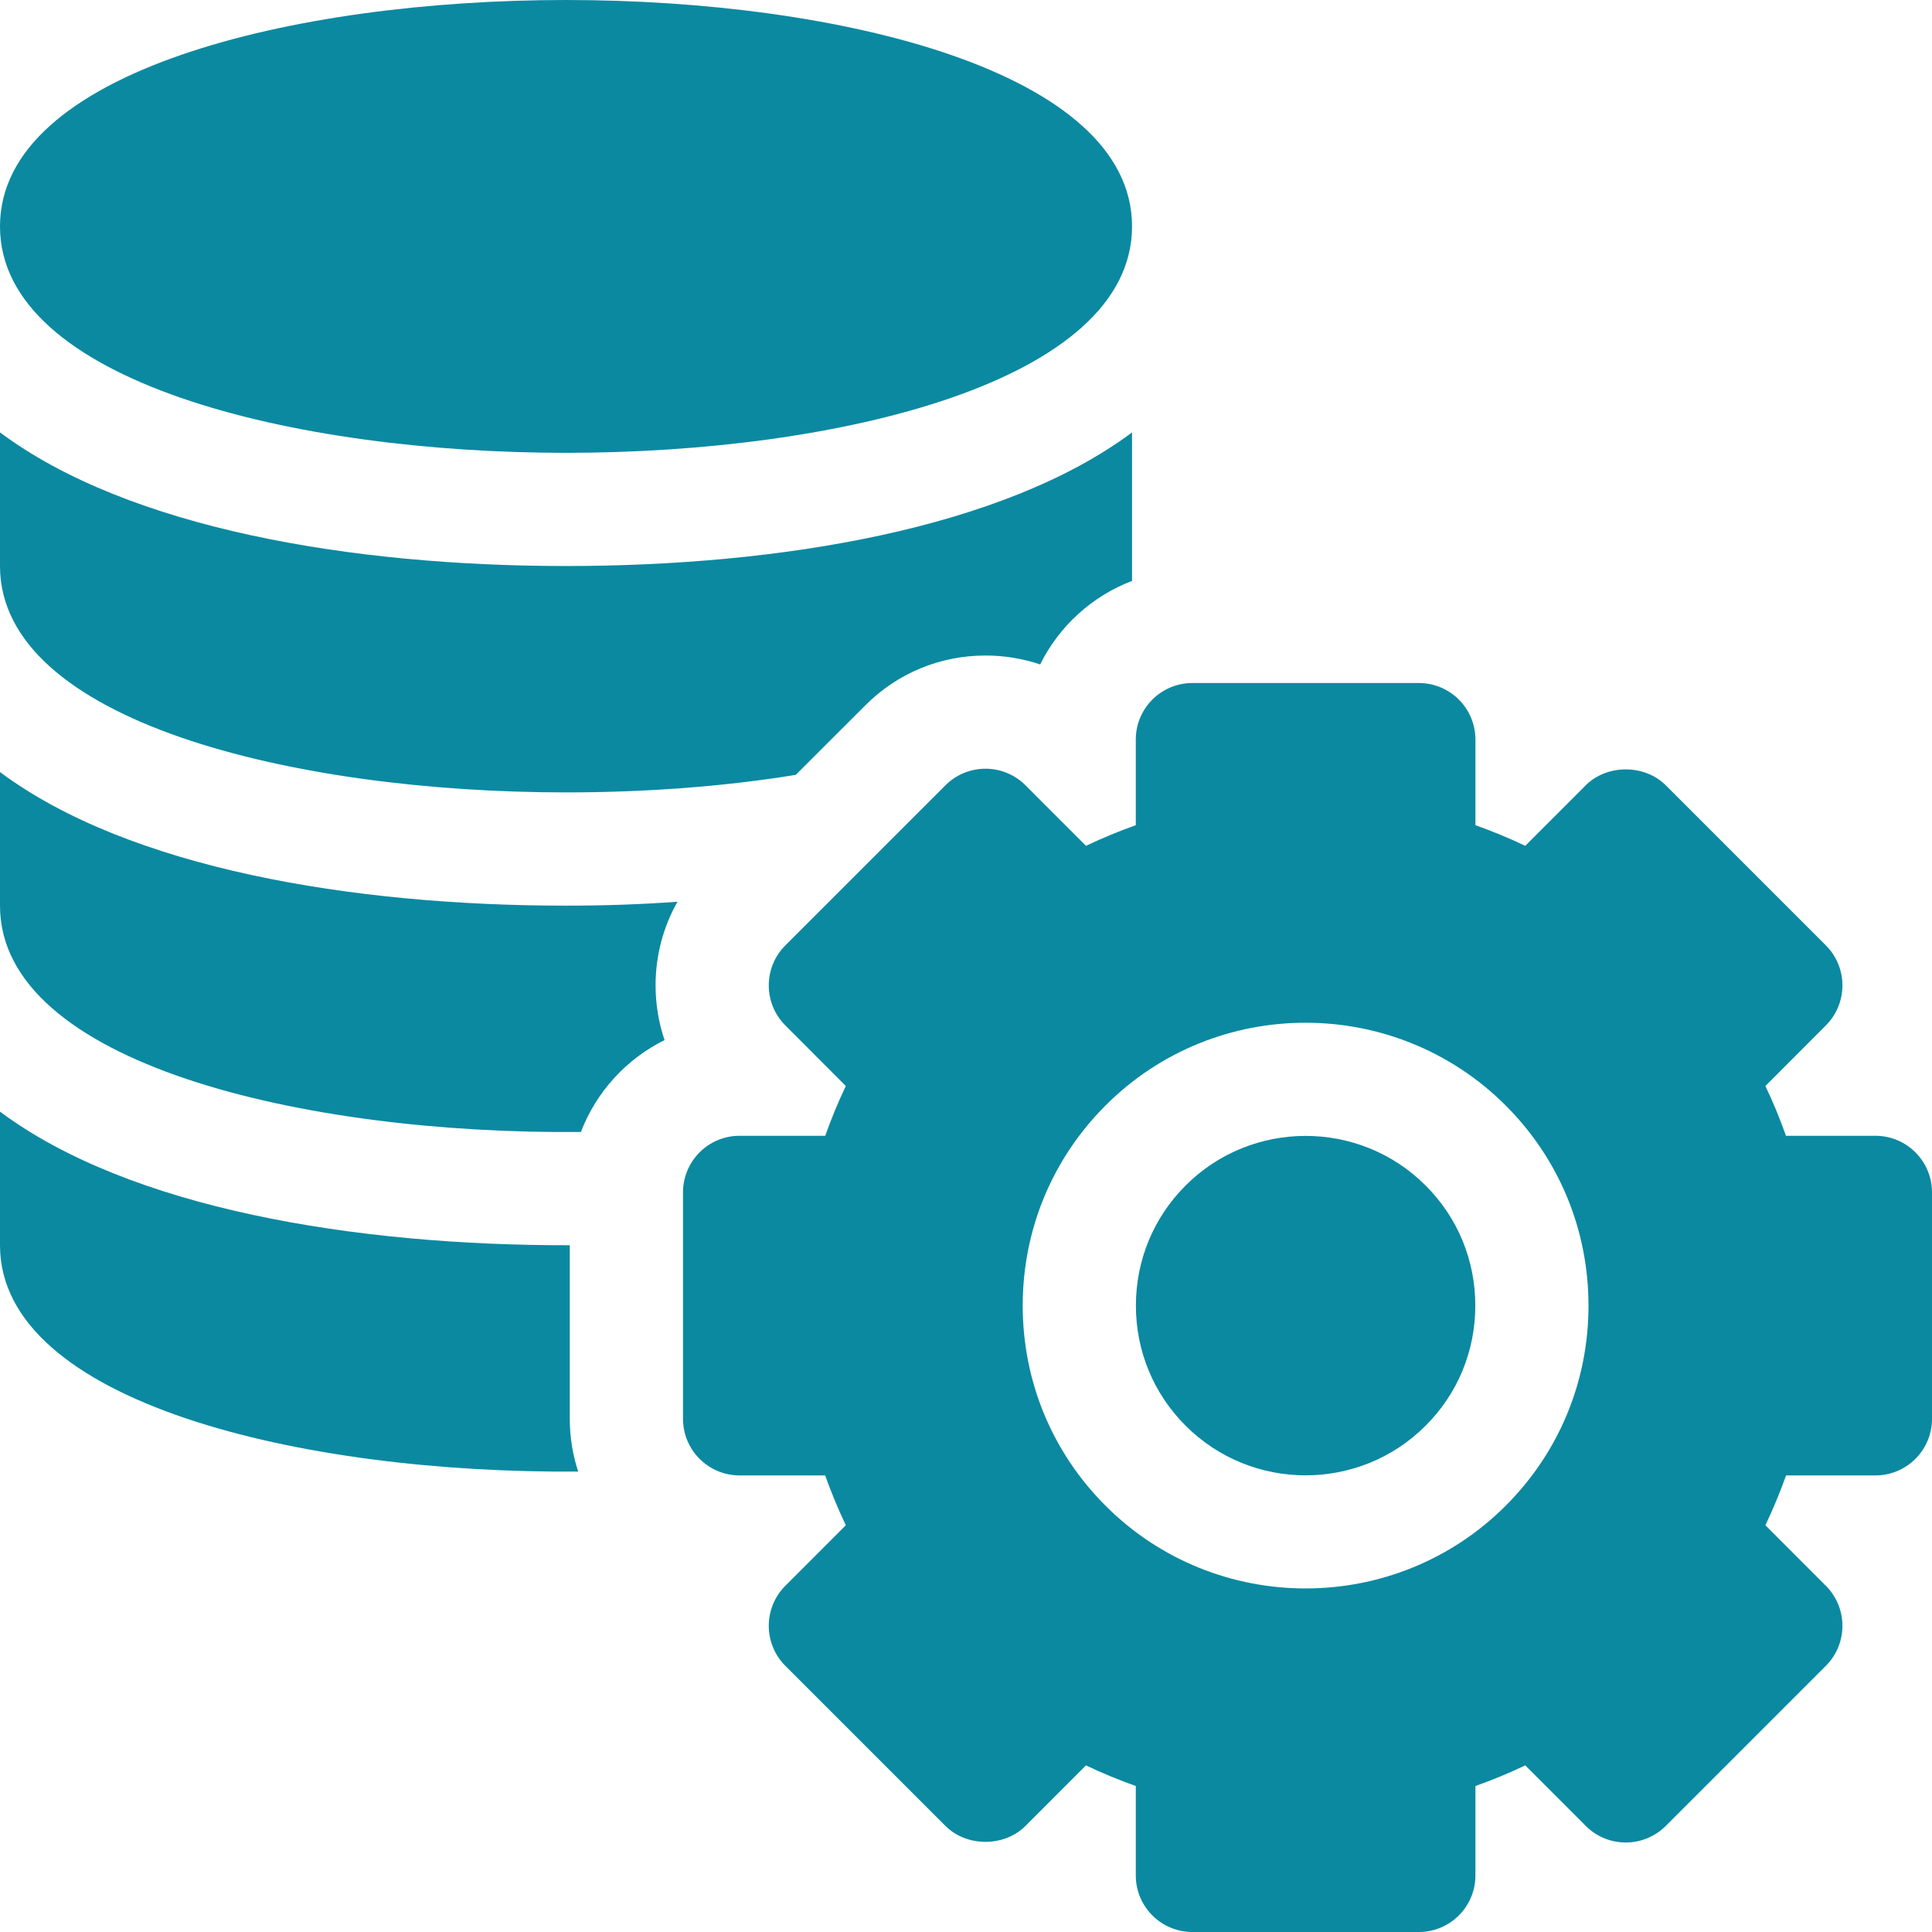
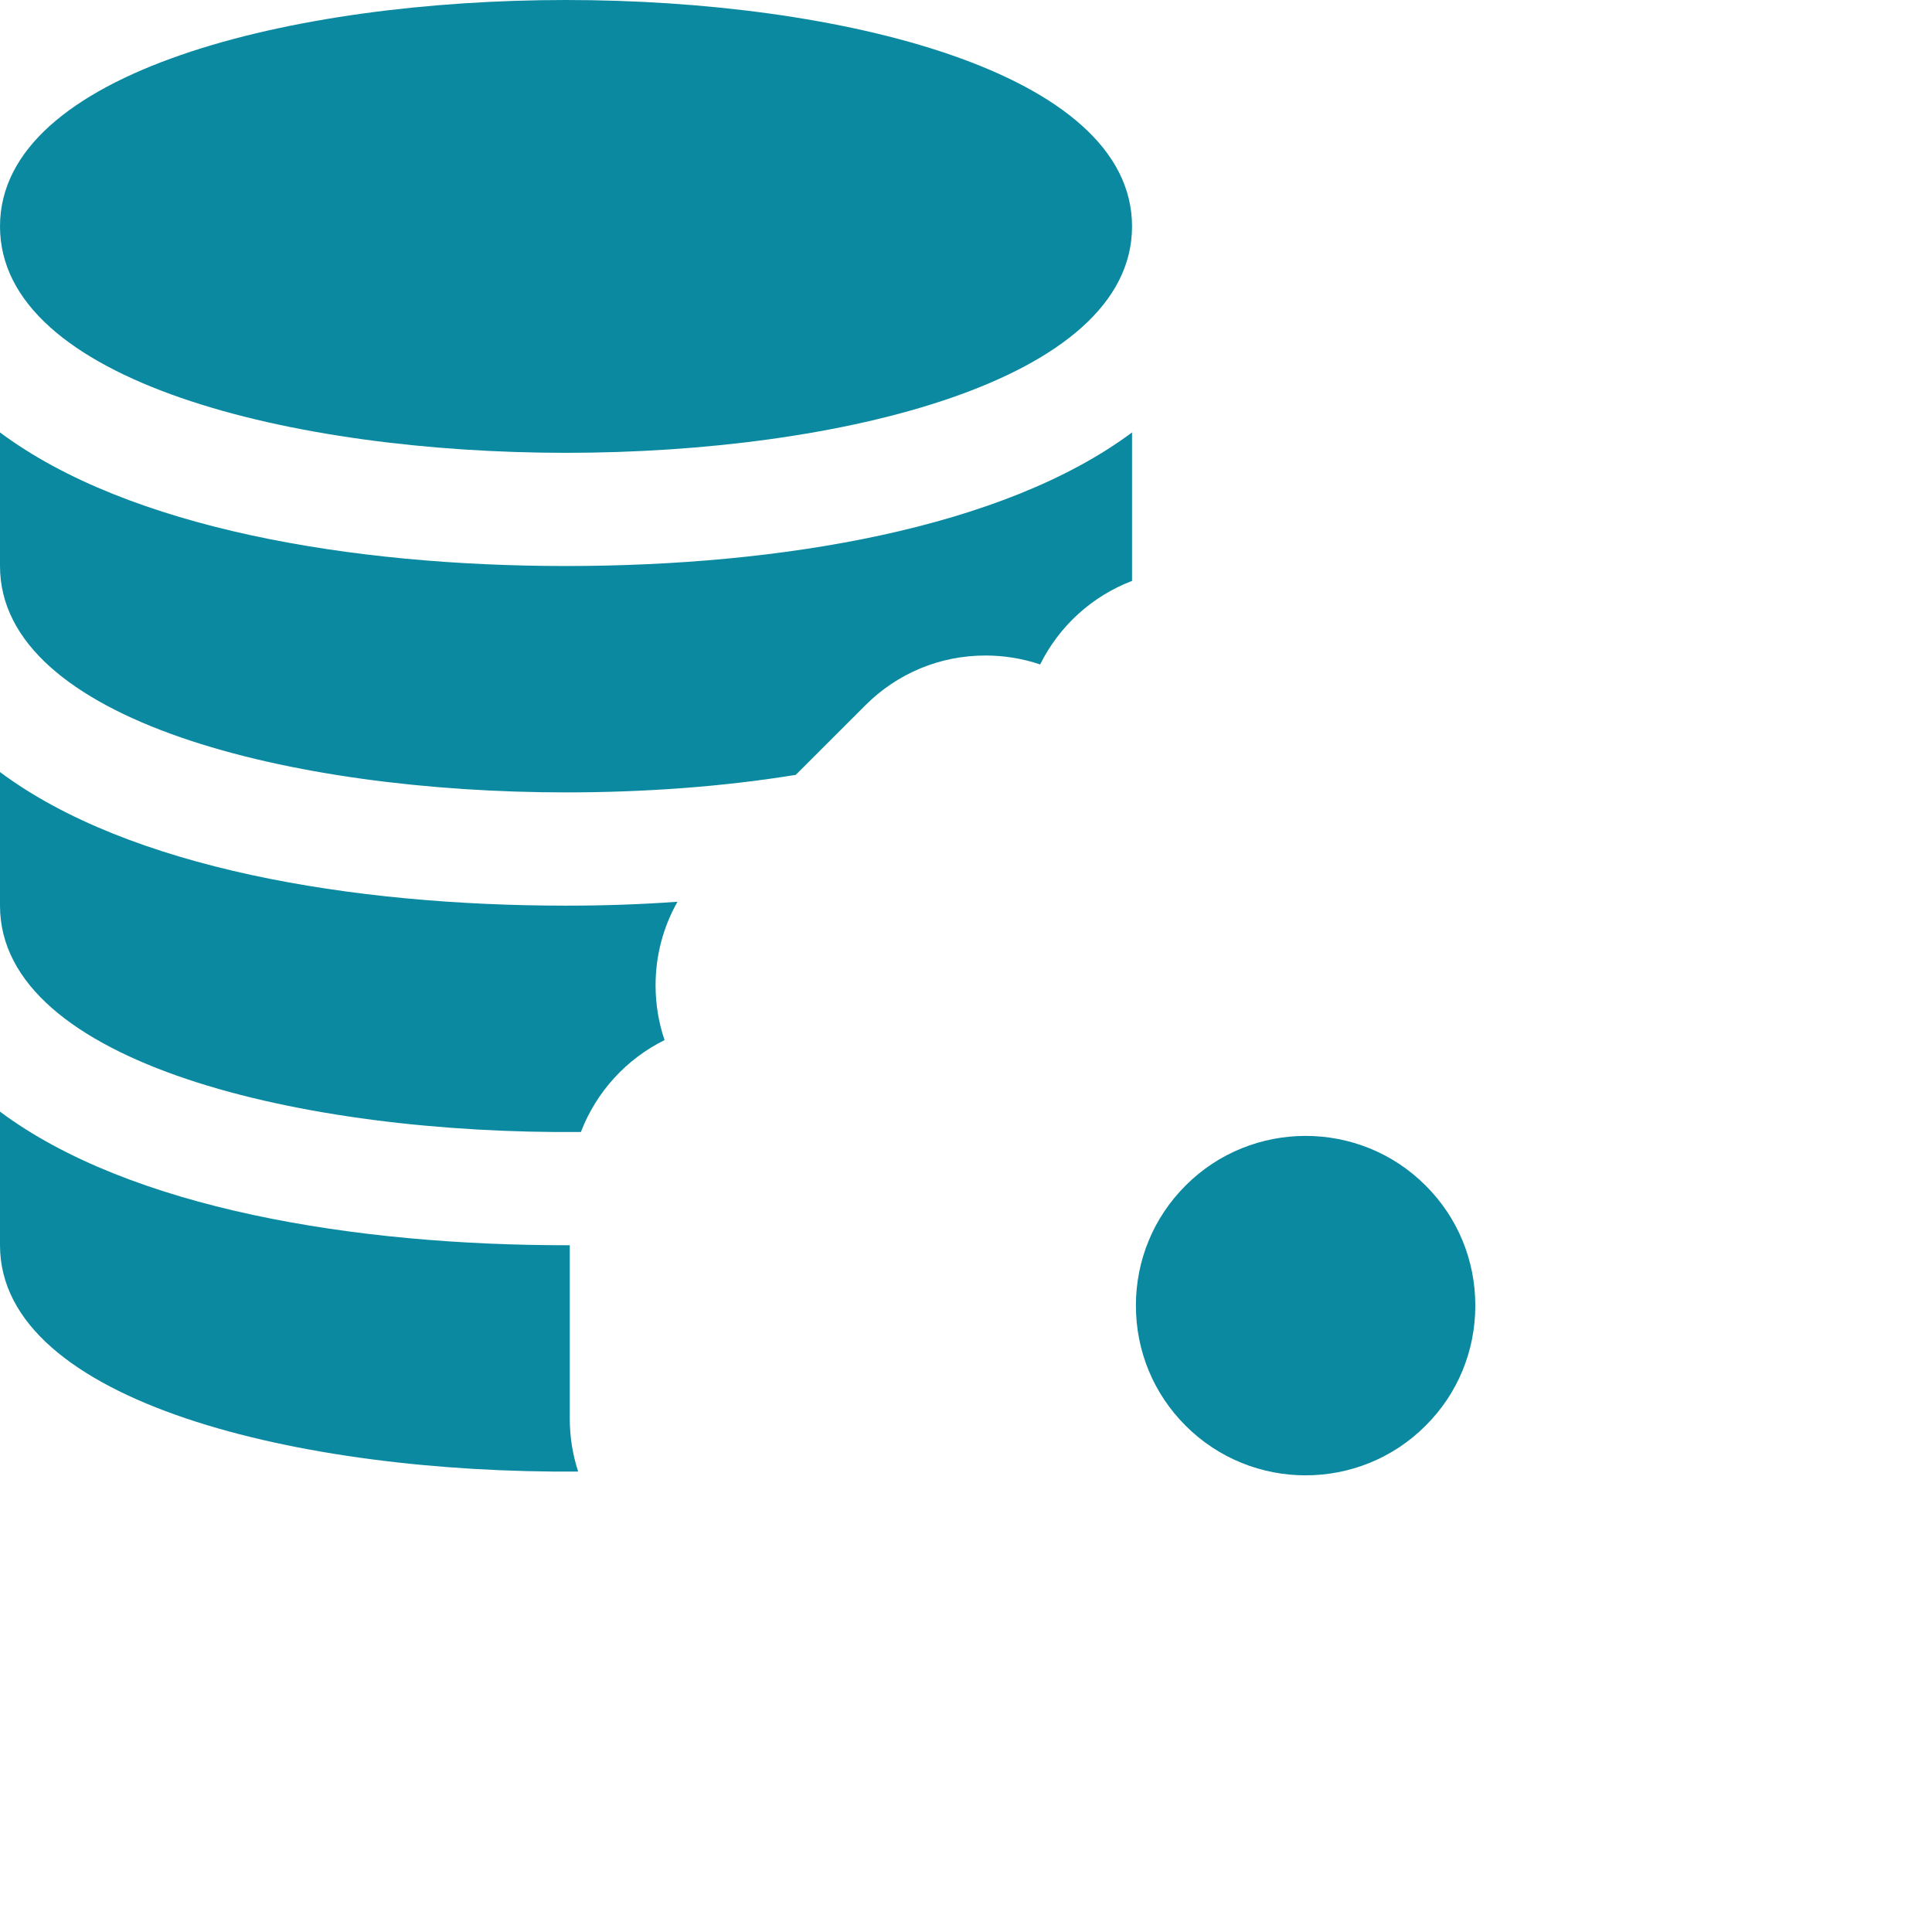
<svg xmlns="http://www.w3.org/2000/svg" width="34" height="34" viewBox="0 0 34 34" fill="none">
  <path d="M10.027 24.969V21.914C6.242 21.921 2.284 21.267 0 19.563V21.914C0 24.684 5.314 25.936 10.175 25.897C10.077 25.598 10.027 25.284 10.027 24.969ZM9.961 0C5.16 0 0 1.255 0 3.984C0 6.714 5.16 7.969 9.961 7.969C14.762 7.969 19.922 6.714 19.922 3.984C19.922 1.255 14.762 0 9.961 0Z" fill="#0B89A1" />
  <path d="M9.961 9.961C6.196 9.961 2.271 9.303 0 7.61V9.961C0 12.69 5.16 13.945 9.961 13.945C11.31 13.945 12.709 13.848 14.004 13.636L15.23 12.411C15.794 11.847 16.544 11.536 17.343 11.536C17.675 11.536 17.999 11.59 18.305 11.693C18.64 11.018 19.217 10.492 19.922 10.223V7.61C17.651 9.303 13.726 9.961 9.961 9.961ZM11.923 15.869C11.269 15.917 10.615 15.938 9.961 15.938C6.196 15.938 2.271 15.28 0 13.587V15.938C0 18.717 5.35 19.967 10.223 19.921C10.493 19.215 11.023 18.636 11.695 18.304C11.59 17.994 11.537 17.669 11.537 17.341C11.537 16.817 11.671 16.313 11.923 15.869ZM25.089 20.864C24.508 20.281 23.741 19.99 22.977 19.99C22.212 19.99 21.445 20.281 20.864 20.864C20.3 21.427 19.99 22.178 19.99 22.976C19.99 23.775 20.3 24.526 20.864 25.089C22.027 26.255 23.926 26.255 25.089 25.089C25.654 24.526 25.963 23.775 25.963 22.976C25.963 22.178 25.654 21.427 25.089 20.864Z" fill="#0B89A1" />
-   <path d="M33.004 19.988H31.43C31.325 19.69 31.204 19.397 31.068 19.112L32.132 18.046C32.521 17.657 32.521 17.026 32.132 16.637L29.315 13.82C28.941 13.447 28.28 13.447 27.906 13.82L26.842 14.885C26.556 14.749 26.264 14.628 25.965 14.522V13.016C25.965 12.465 25.519 12.02 24.969 12.02H20.984C20.434 12.02 19.988 12.465 19.988 13.016V14.522C19.69 14.628 19.397 14.749 19.111 14.885L18.047 13.82C17.86 13.633 17.607 13.528 17.343 13.528C17.078 13.528 16.825 13.633 16.638 13.82L13.821 16.637C13.432 17.026 13.432 17.657 13.821 18.046L14.885 19.112C14.749 19.397 14.628 19.69 14.523 19.988H13.016C12.465 19.988 12.02 20.434 12.02 20.984V24.969C12.02 25.519 12.465 25.965 13.016 25.965H14.521C14.628 26.263 14.749 26.556 14.885 26.842L13.821 27.907C13.432 28.297 13.432 28.927 13.821 29.316L16.638 32.133C17.012 32.507 17.673 32.507 18.047 32.133L19.111 31.068C19.397 31.204 19.69 31.325 19.988 31.431V33.004C19.988 33.554 20.434 34 20.984 34H24.969C25.519 34 25.965 33.554 25.965 33.004V31.431C26.264 31.325 26.556 31.204 26.842 31.068L27.907 32.133C28.093 32.32 28.346 32.425 28.611 32.425C28.875 32.425 29.128 32.32 29.315 32.133L32.132 29.316C32.521 28.927 32.521 28.297 32.132 27.907L31.068 26.842C31.204 26.556 31.326 26.263 31.432 25.965H33.004C33.554 25.965 34 25.519 34 24.969V20.984C34 20.434 33.554 19.988 33.004 19.988ZM26.498 26.498C25.527 27.469 24.251 27.954 22.977 27.954C21.7 27.954 20.426 27.469 19.455 26.498C18.516 25.558 17.998 24.308 17.998 22.977C17.998 21.645 18.516 20.395 19.455 19.455C21.397 17.511 24.556 17.515 26.498 19.455C27.438 20.395 27.955 21.645 27.955 22.977C27.955 24.308 27.438 25.558 26.498 26.498Z" fill="#0B89A1" />
</svg>